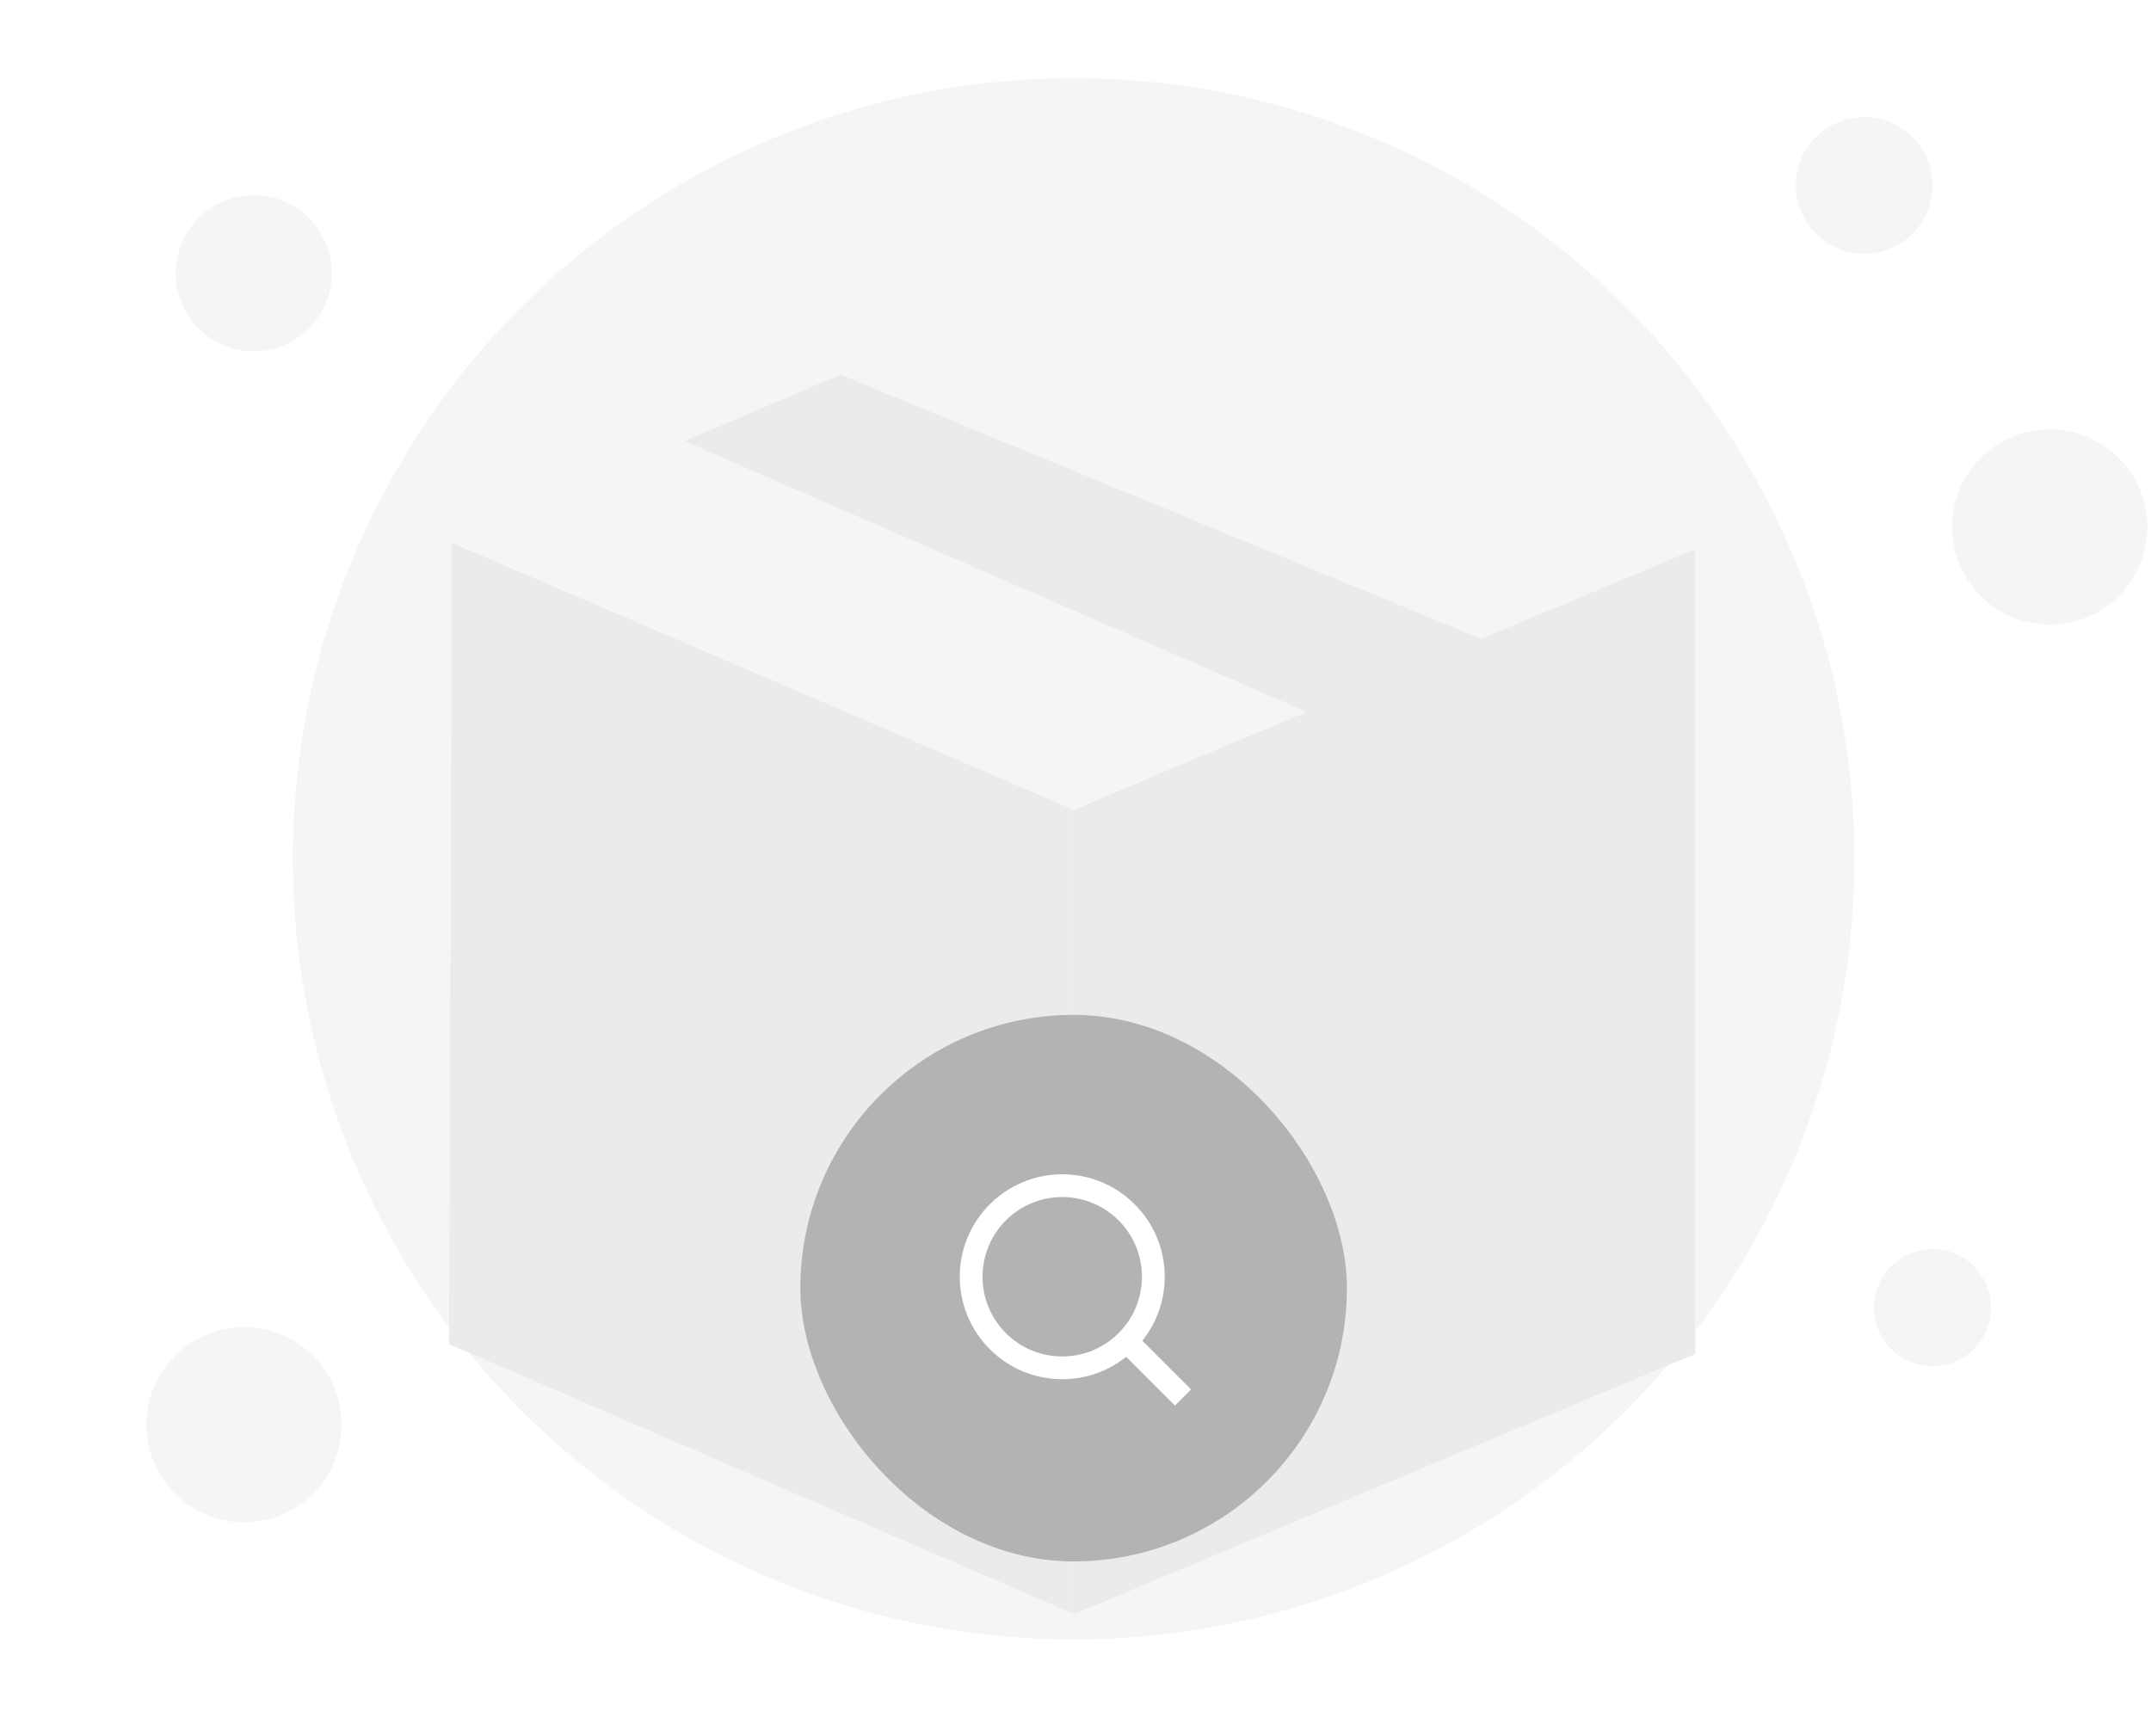
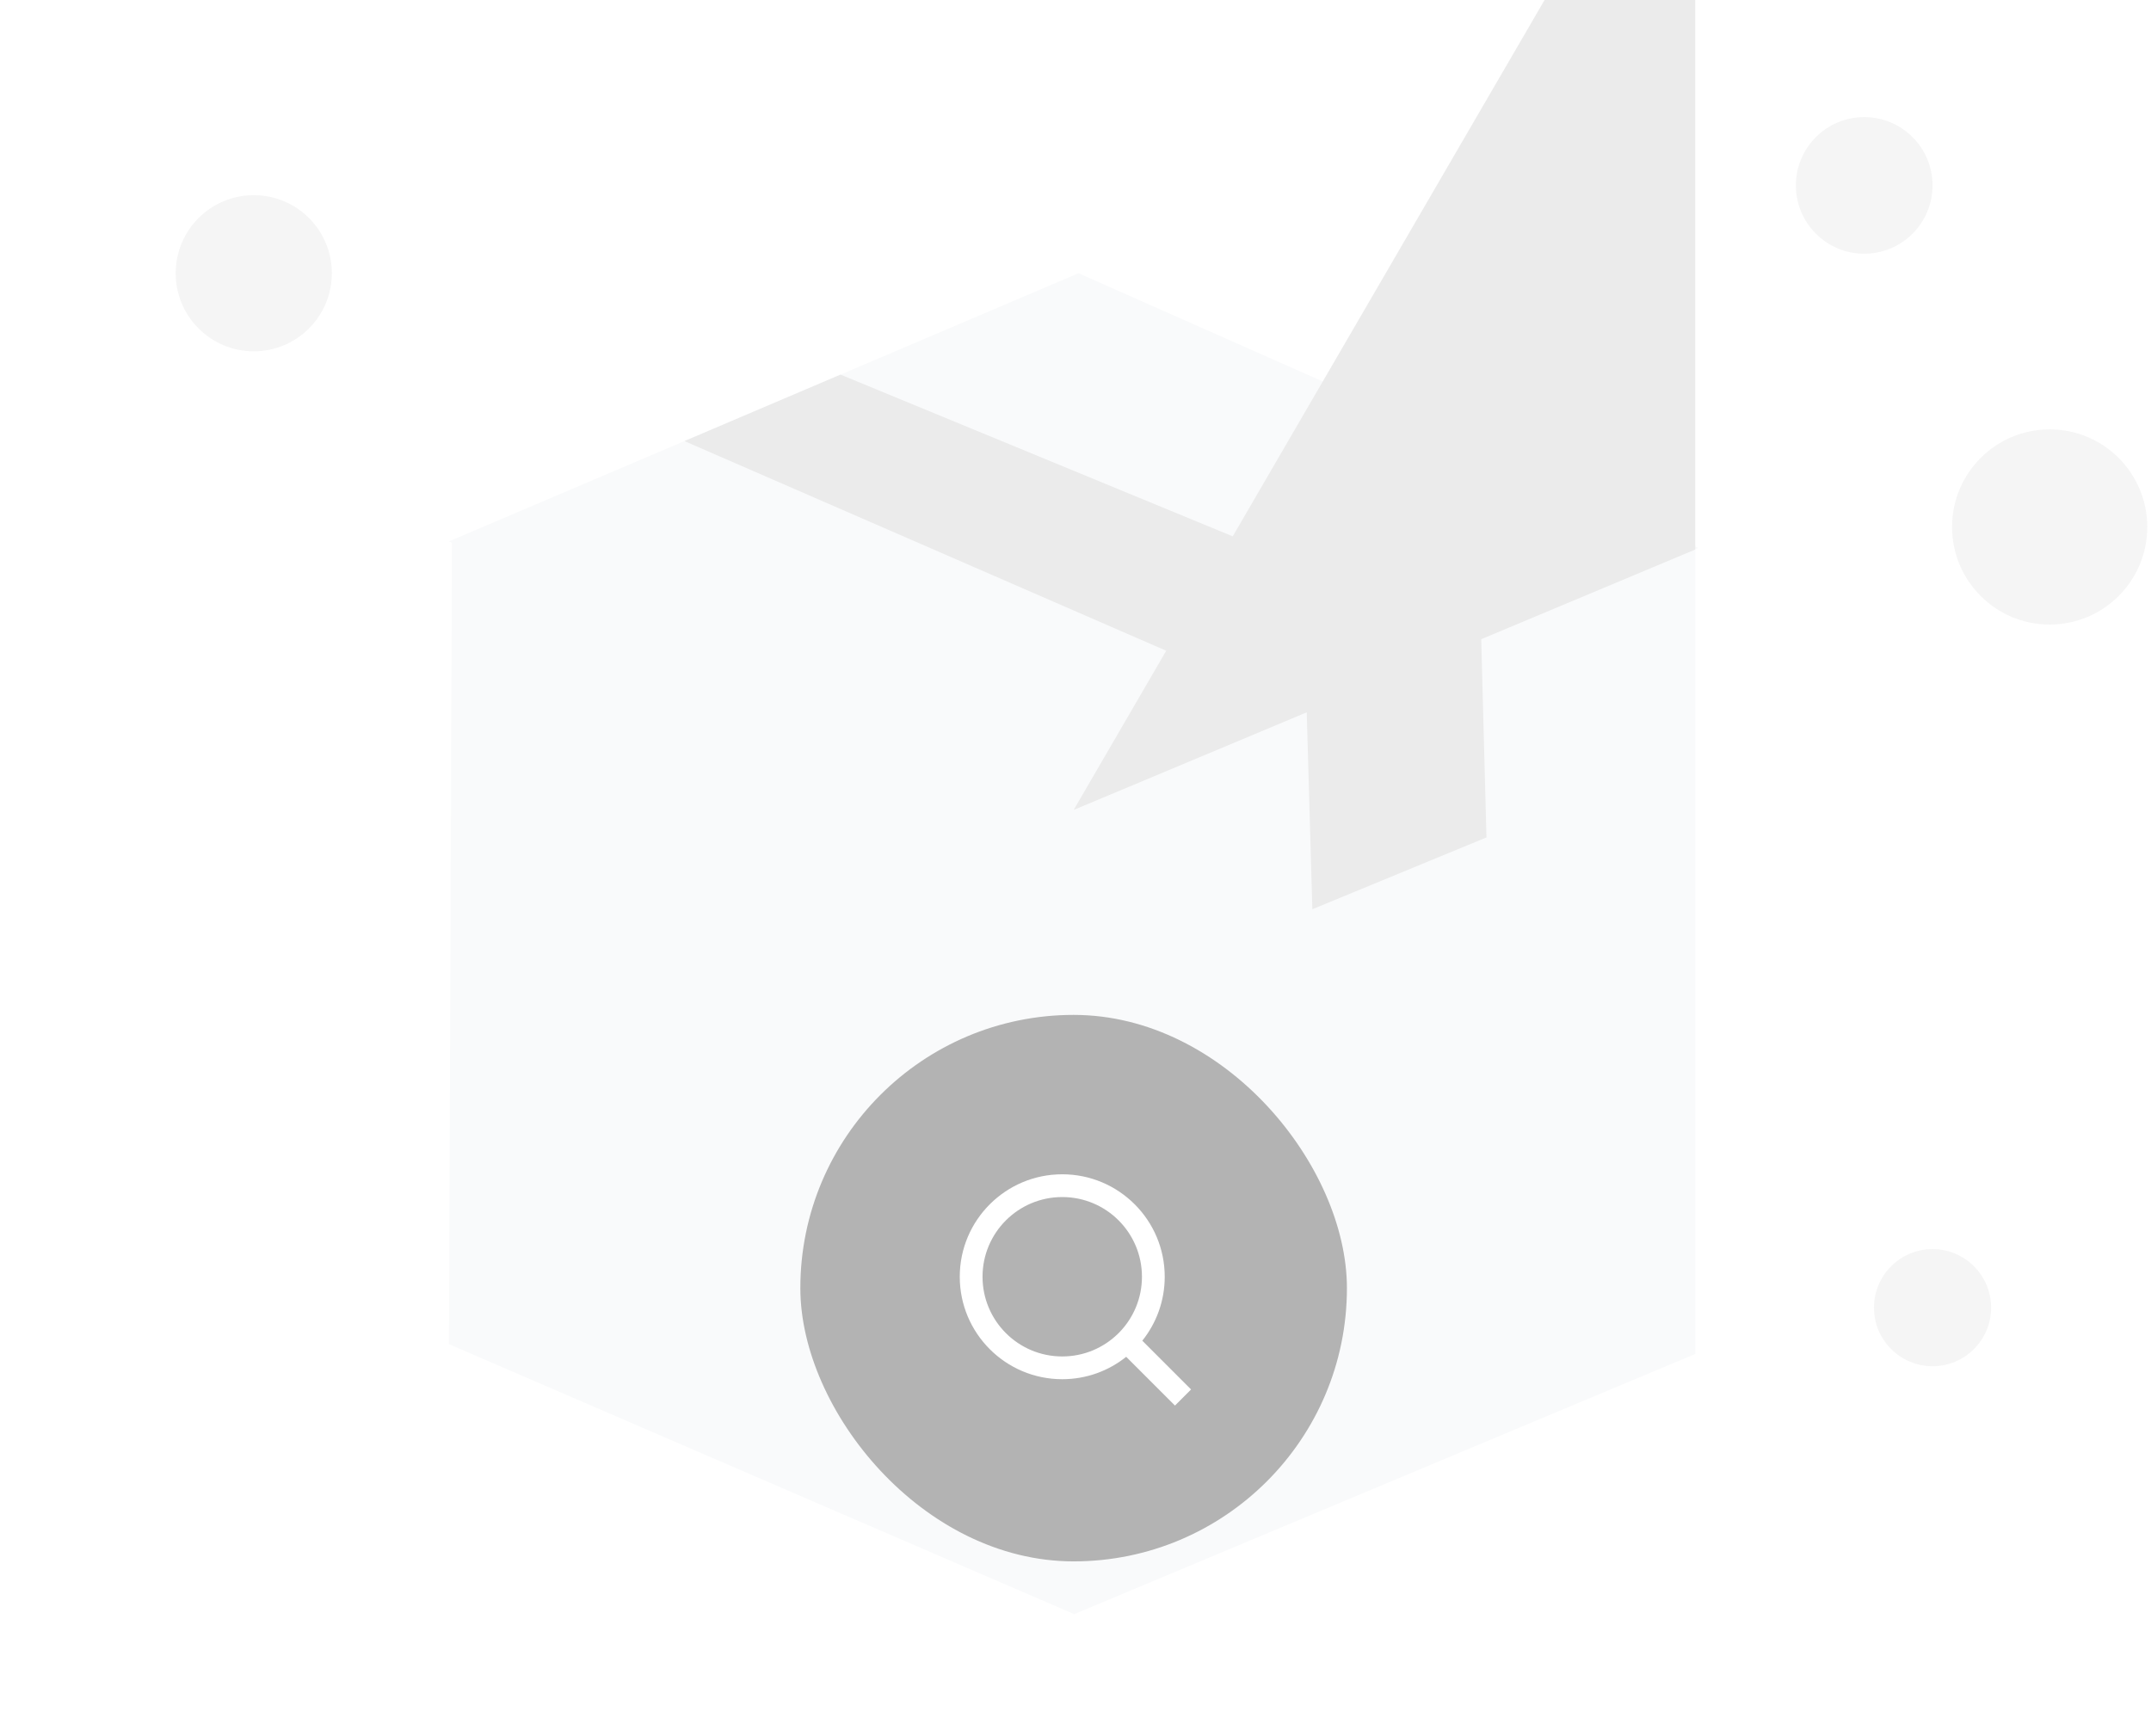
<svg xmlns="http://www.w3.org/2000/svg" fill="none" height="243" viewBox="0 0 301 243" width="301">
  <filter id="a" color-interpolation-filters="sRGB" filterUnits="userSpaceOnUse" height="242.337" width="229.454" x="35.511" y="-0">
    <feFlood flood-opacity="0" result="BackgroundImageFix" />
    <feColorMatrix in="SourceAlpha" result="hardAlpha" type="matrix" values="0 0 0 0 0 0 0 0 0 0 0 0 0 0 0 0 0 0 127 0" />
    <feMorphology in="SourceAlpha" operator="erode" radius="5.463" result="effect1_dropShadow_3268_18416" />
    <feOffset dy="10.926" />
    <feGaussianBlur stdDeviation="5.463" />
    <feColorMatrix type="matrix" values="0 0 0 0 0.063 0 0 0 0 0.094 0 0 0 0 0.157 0 0 0 0.03 0" />
    <feBlend in2="BackgroundImageFix" mode="normal" result="effect1_dropShadow_3268_18416" />
    <feColorMatrix in="SourceAlpha" result="hardAlpha" type="matrix" values="0 0 0 0 0 0 0 0 0 0 0 0 0 0 0 0 0 0 127 0" />
    <feMorphology in="SourceAlpha" operator="erode" radius="5.463" result="effect2_dropShadow_3268_18416" />
    <feOffset dy="27.316" />
    <feGaussianBlur stdDeviation="16.39" />
    <feColorMatrix type="matrix" values="0 0 0 0 0.063 0 0 0 0 0.094 0 0 0 0 0.157 0 0 0 0.08 0" />
    <feBlend in2="effect1_dropShadow_3268_18416" mode="normal" result="effect2_dropShadow_3268_18416" />
    <feBlend in="SourceGraphic" in2="effect2_dropShadow_3268_18416" mode="normal" result="shape" />
  </filter>
  <filter id="b" color-interpolation-filters="sRGB" filterUnits="userSpaceOnUse" height="98.337" width="98.338" x="101.07" y="131.117">
    <feFlood flood-opacity="0" result="BackgroundImageFix" />
    <feGaussianBlur in="BackgroundImageFix" stdDeviation="5.463" />
    <feComposite in2="SourceAlpha" operator="in" result="effect1_backgroundBlur_3268_18416" />
    <feBlend in="SourceGraphic" in2="effect1_backgroundBlur_3268_18416" mode="normal" result="shape" />
  </filter>
  <g fill="#f5f5f5">
-     <circle cx="150.238" cy="120.19" r="109.264" />
    <circle cx="35.511" cy="38.242" r="10.926" />
    <circle cx="270.429" cy="183.017" r="8.195" />
-     <circle cx="34.145" cy="199.407" r="13.658" />
    <circle cx="286.819" cy="73.753" r="13.658" />
    <circle cx="260.868" cy="25.949" r="9.561" />
  </g>
  <g filter="url(#a)">
    <path d="m150.238 75.055 9.441-3.954-9.439 4.021v112.583l86.986-36.451v-112.634l.424-.178-.424-.188v-.189l-.218.093-86.083-38.158-88.098 37.527.417.179-.417 112.176 87.411 37.756z" fill="#f9fafb" />
-     <path d="m150.238 75.055v112.582l-87.411-37.755.417-112.176z" fill="#ebebeb" />
-     <path d="m150.239 75.121v112.583l86.986-36.452v-113.188z" fill="#ebebeb" />
-     <path d="m150.238 75.055c34.137-14.298 53.275-22.314 87.412-36.612l-86.725-38.443-88.098 37.527z" fill="#f5f5f5" />
+     <path d="m150.239 75.121l86.986-36.452v-113.188z" fill="#ebebeb" />
    <path d="m95.777 23.491 87.078 37.902.791 27.62 24.364-10.053-.737-27.795-89.654-36.978z" fill="#ebebeb" />
  </g>
  <g filter="url(#b)">
    <rect fill="#b3b3b3" height="76.485" rx="38.242" width="76.485" x="111.996" y="142.043" />
    <path d="m159.849 187.641 6.824 6.825-2.254 2.253-6.824-6.824c-2.454 1.963-5.565 3.137-8.95 3.137-7.916 0-14.341-6.424-14.341-14.341 0-7.916 6.425-14.34 14.341-14.34s14.341 6.424 14.341 14.34c0 3.385-1.174 6.497-3.137 8.95zm-3.197-1.182c1.948-2.008 3.147-4.747 3.147-7.768 0-6.162-4.991-11.154-11.154-11.154-6.162 0-11.154 4.992-11.154 11.154 0 6.163 4.992 11.155 11.154 11.155 3.021 0 5.76-1.2 7.768-3.148z" fill="#fff" />
  </g>
</svg>